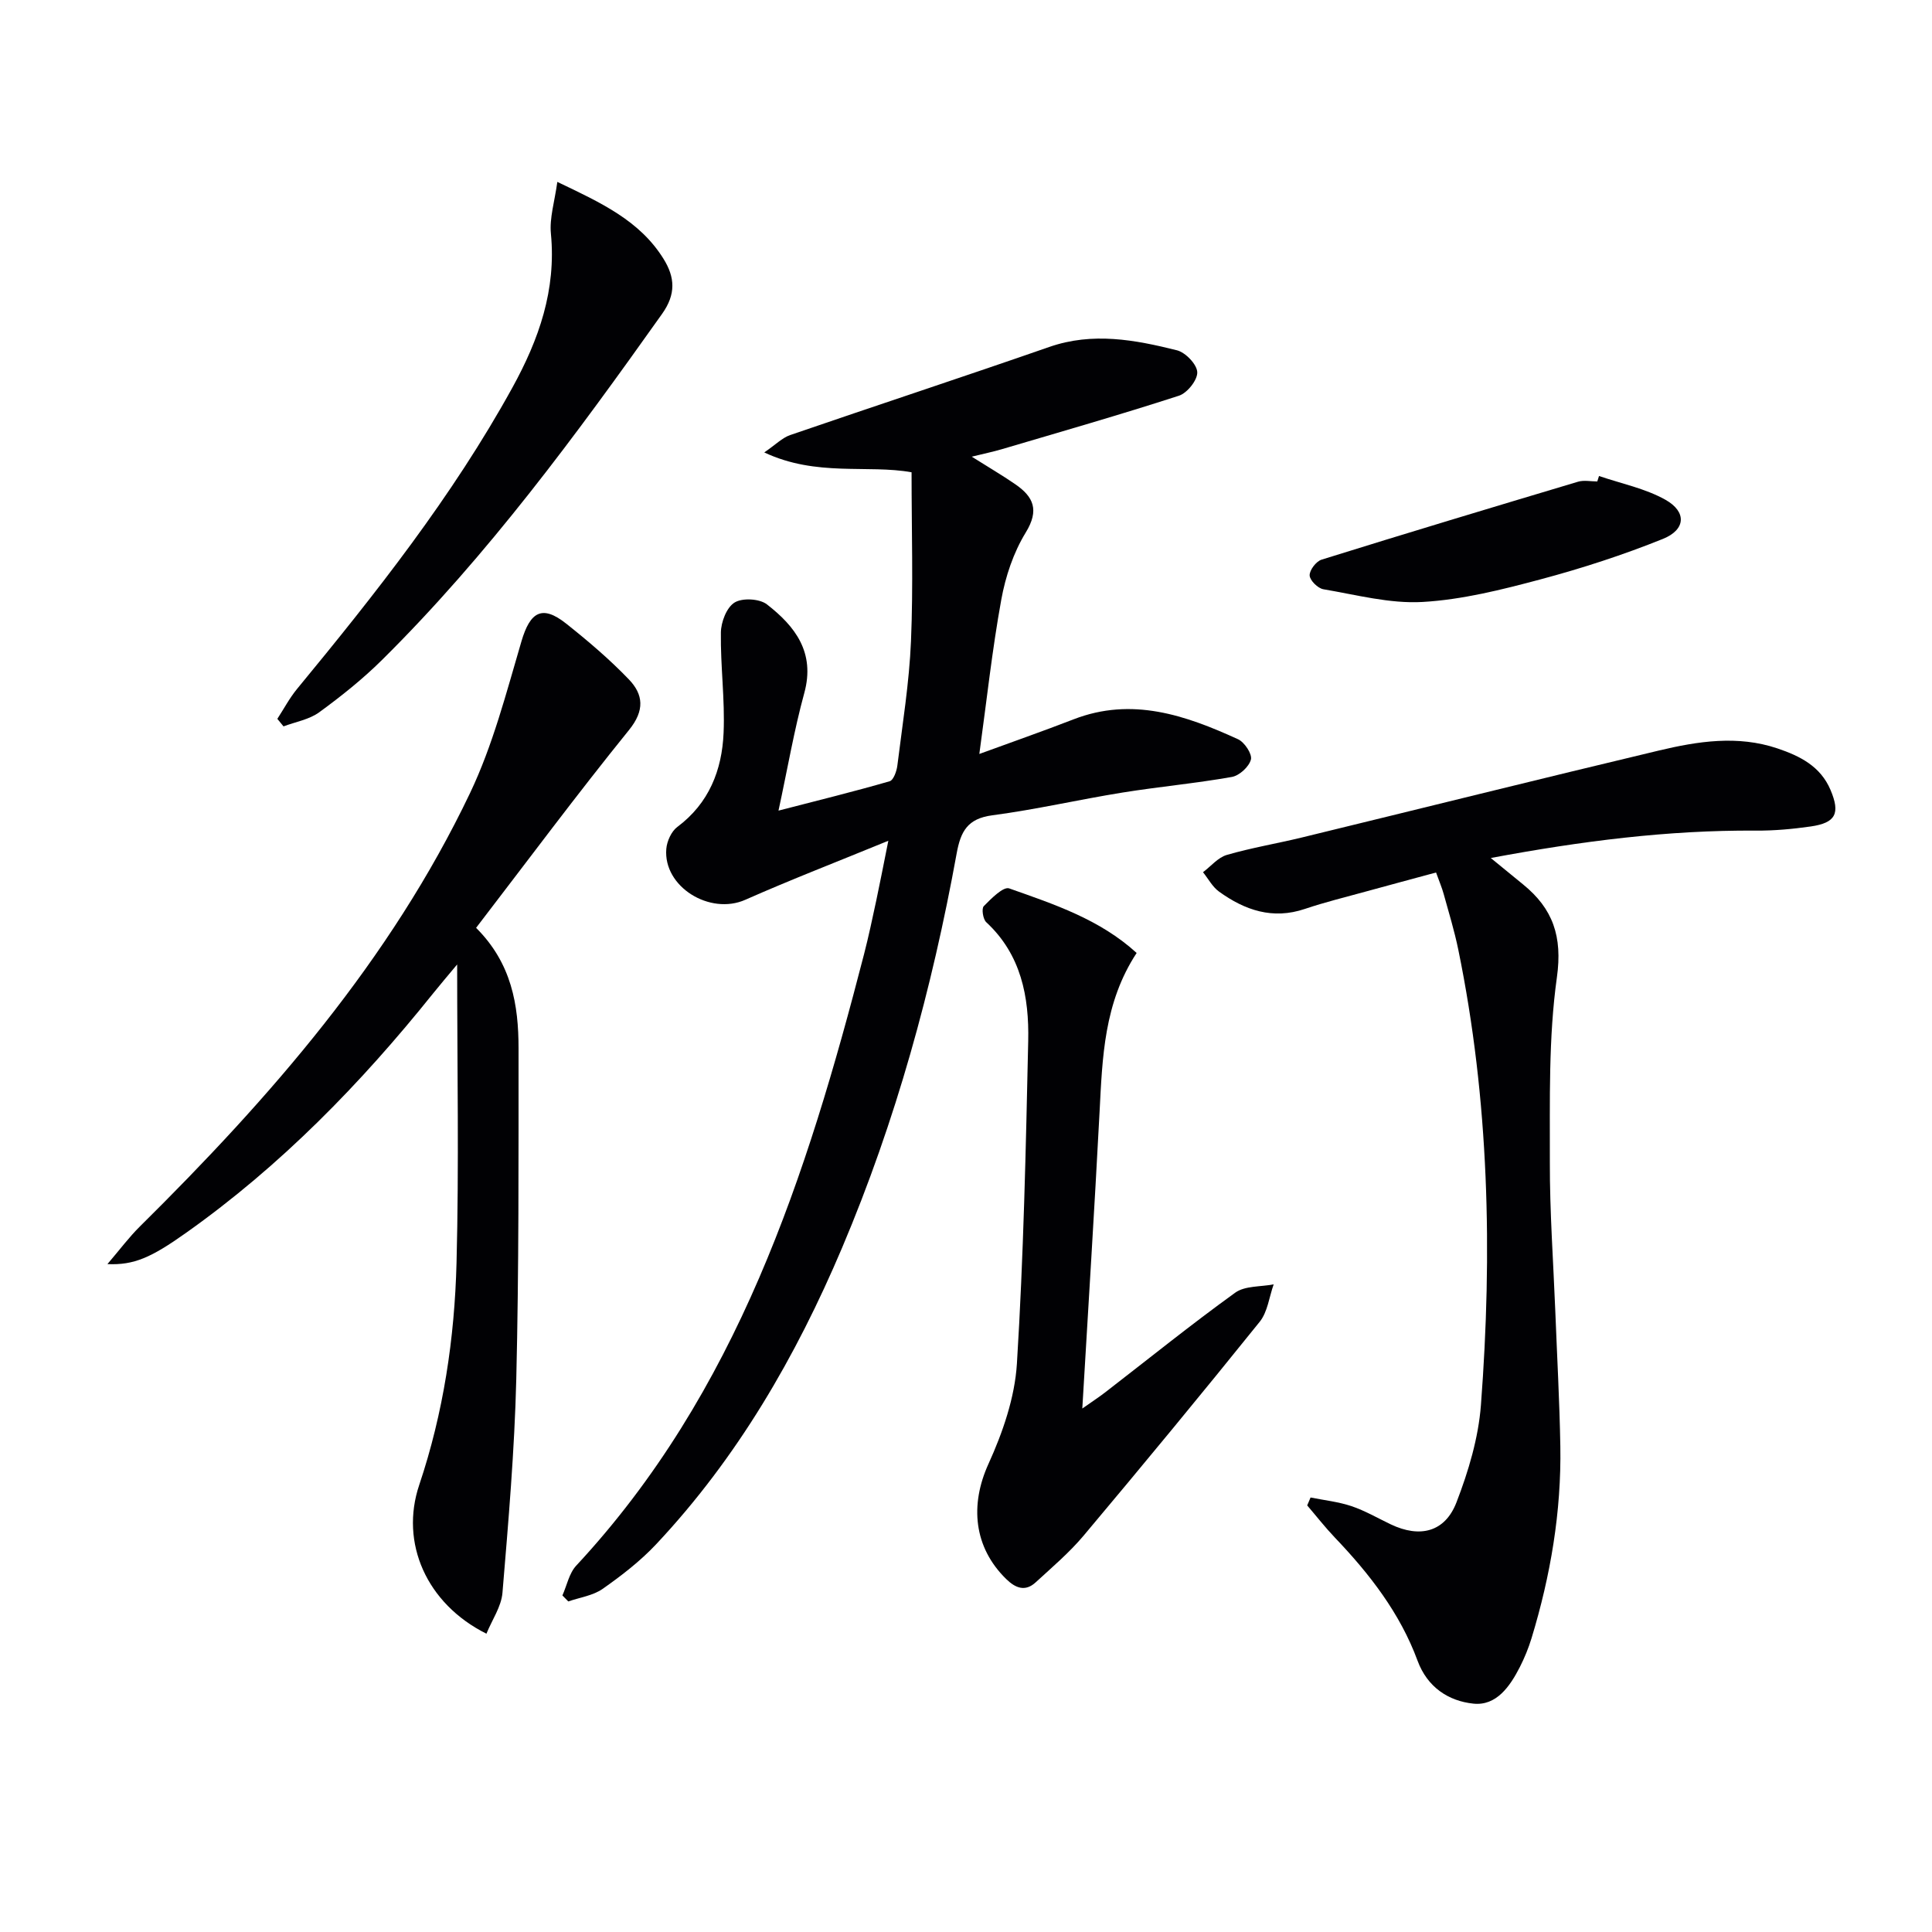
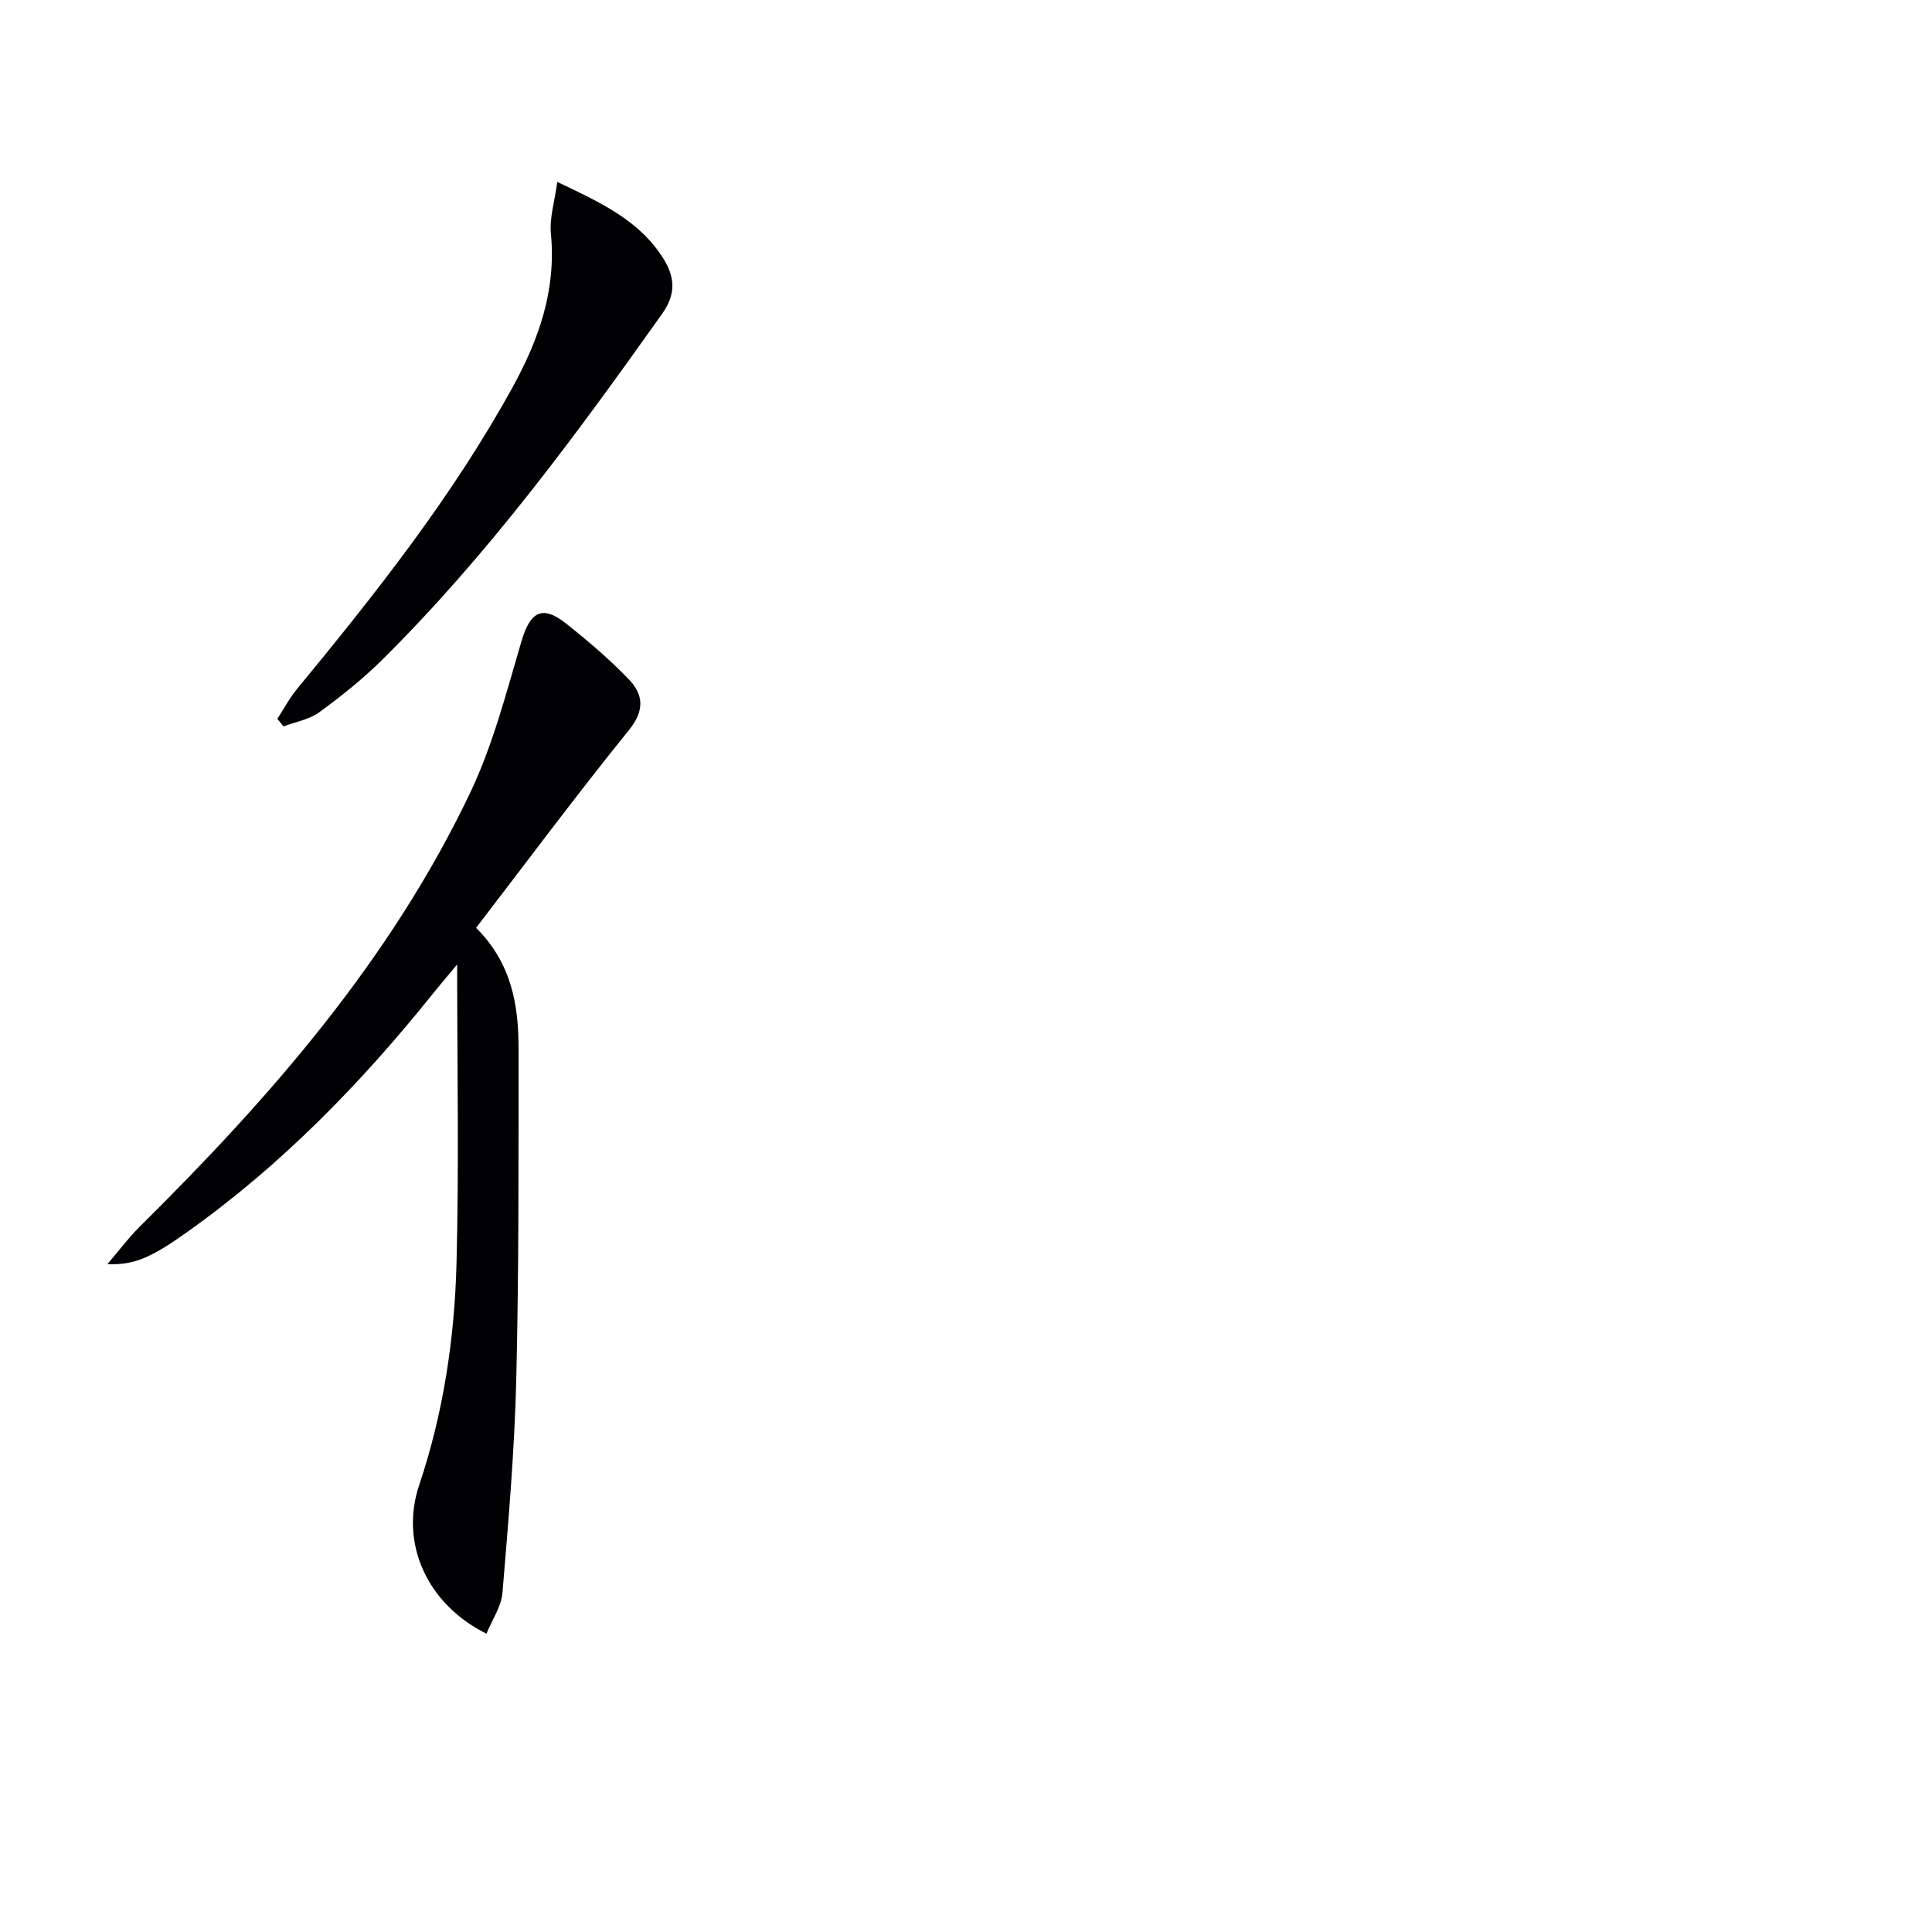
<svg xmlns="http://www.w3.org/2000/svg" enable-background="new 0 0 400 400" viewBox="0 0 400 400">
  <g fill="#010104">
-     <path d="m183.92 174.07c-10.67 4.38-20.24 8.07-29.61 12.22-7.33 3.25-17.01-2.68-16.36-10.53.13-1.6 1.05-3.63 2.28-4.55 6.57-4.9 9.25-11.77 9.58-19.46.3-6.91-.66-13.86-.56-20.79.03-2.17 1.18-5.19 2.83-6.21 1.6-1 5.16-.81 6.69.37 5.85 4.54 10.05 9.96 7.75 18.36-2.1 7.65-3.43 15.51-5.34 24.35 8.2-2.12 15.65-3.95 23.01-6.08.8-.23 1.46-2.09 1.6-3.27 1.06-8.57 2.46-17.14 2.82-25.75.48-11.44.12-22.92.12-34.95-9.07-1.64-19.67.99-30.5-4.11 2.36-1.61 3.71-3.02 5.35-3.59 17.87-6.14 35.82-12.04 53.67-18.25 8.97-3.12 17.72-1.48 26.41.69 1.78.44 4.15 2.91 4.22 4.53.08 1.62-2.08 4.33-3.8 4.88-12.15 3.94-24.44 7.46-36.69 11.08-1.75.52-3.54.88-6.2 1.54 3.39 2.14 6.27 3.82 9 5.7 3.79 2.6 5.03 5.35 2.18 10-2.54 4.14-4.2 9.11-5.07 13.93-1.89 10.39-3.02 20.91-4.54 31.92 6.78-2.48 13.19-4.72 19.51-7.17 12.1-4.69 23.18-.85 34.05 4.12 1.34.61 2.96 3.06 2.67 4.2-.38 1.49-2.39 3.34-3.96 3.61-7.5 1.33-15.11 2.02-22.63 3.23-9.01 1.45-17.92 3.52-26.96 4.71-5.14.68-6.55 3.34-7.38 7.93-5.09 28.01-12.59 55.35-23.72 81.62-9.55 22.52-21.67 43.46-38.5 61.38-3.27 3.48-7.15 6.48-11.07 9.23-2 1.4-4.72 1.77-7.11 2.6-.41-.41-.82-.82-1.22-1.24.93-2.08 1.39-4.59 2.86-6.17 33.35-35.87 47.72-80.64 59.59-126.59.95-3.69 1.74-7.43 2.54-11.16.75-3.51 1.43-7.06 2.49-12.33z" />
-     <path d="m308.65 177.64c2.86 2.34 4.78 3.92 6.7 5.48 6.17 5.02 8.17 10.76 6.99 19.22-1.76 12.57-1.43 25.48-1.46 38.24-.03 10.3.72 20.61 1.13 30.91.36 9.31.88 18.62 1.04 27.93.23 13.56-2.02 26.8-5.96 39.75-.63 2.05-1.45 4.07-2.43 5.99-2.04 3.99-4.85 8.06-9.61 7.56-5.14-.54-9.52-3.37-11.56-8.89-3.63-9.85-9.94-17.97-17.12-25.49-2.02-2.12-3.82-4.43-5.73-6.66.23-.55.47-1.1.7-1.64 2.83.57 5.75.88 8.47 1.79 2.81.95 5.43 2.48 8.13 3.77 6.02 2.87 11.22 1.63 13.61-4.56 2.48-6.43 4.54-13.32 5.06-20.14 2.4-31.6 1.71-63.12-4.69-94.3-.8-3.89-1.97-7.71-3.03-11.54-.35-1.27-.87-2.48-1.57-4.42-4.97 1.35-9.84 2.65-14.71 3.99-4.16 1.15-8.36 2.17-12.44 3.55-6.68 2.26-12.44.27-17.78-3.58-1.36-.98-2.23-2.66-3.32-4.02 1.64-1.23 3.1-3.05 4.94-3.58 5.09-1.48 10.35-2.35 15.5-3.6 24.65-6 49.26-12.13 73.94-18.01 8.07-1.92 16.29-3.21 24.52-.45 4.69 1.58 8.94 3.7 11.02 8.61 2.05 4.85 1.1 6.81-4.09 7.56-3.77.54-7.61.89-11.41.86-18.14-.12-36.01 2.15-54.84 5.67z" />
    <path d="m98.57 192.1c7.39 7.36 8.79 16.01 8.79 24.97-.01 22.82.08 45.65-.47 68.46-.36 14.76-1.63 29.51-2.86 44.24-.24 2.87-2.15 5.6-3.32 8.47-12.42-6.2-17.94-18.81-13.92-30.78 5.02-14.94 7.33-30.39 7.73-46.01.52-20.14.13-40.3.13-61.77-2.04 2.45-3.55 4.21-5 6.02-14.96 18.66-31.53 35.66-51.12 49.54-7.22 5.12-10.77 6.72-16.29 6.48 2.55-2.98 4.47-5.57 6.74-7.81 26.99-26.7 51.83-55.11 68.33-89.7 4.73-9.92 7.52-20.81 10.65-31.43 1.8-6.12 4.28-7.61 9.23-3.69 4.54 3.6 9 7.4 13.01 11.57 2.99 3.12 3.33 6.4.04 10.47-10.79 13.33-21 27.07-31.67 40.97z" />
-     <path d="m235.33 197.3c-6.79 10.35-7.09 21.67-7.68 32.99-1.05 20.07-2.32 40.13-3.57 61.33 2.01-1.42 3.42-2.33 4.74-3.35 8.95-6.91 17.75-14.02 26.91-20.63 2.02-1.46 5.28-1.2 7.97-1.73-.93 2.61-1.25 5.72-2.9 7.76-11.98 14.89-24.15 29.63-36.45 44.27-2.96 3.52-6.53 6.55-9.94 9.68-2.14 1.96-4.14 1.2-6.06-.67-6.78-6.61-7.56-15.37-3.71-23.84 2.96-6.51 5.46-13.73 5.9-20.78 1.38-22.23 1.85-44.52 2.34-66.8.2-9.13-1.45-17.89-8.69-24.6-.68-.63-1-2.82-.51-3.32 1.52-1.55 4.04-4.1 5.25-3.68 9.29 3.28 18.76 6.4 26.4 13.37z" />
    <path d="m115.39 37.66c9.06 4.33 17.02 7.98 21.96 15.89 2.42 3.87 2.62 7.36-.27 11.43-17.83 25.11-36.03 49.91-57.99 71.66-4 3.96-8.45 7.51-13 10.83-2.07 1.51-4.9 1.98-7.39 2.92-.43-.52-.85-1.04-1.28-1.56 1.35-2.07 2.51-4.28 4.07-6.18 16.3-19.78 32.17-39.84 44.6-62.41 5.49-9.97 9.09-20.21 7.97-31.85-.32-3.26.77-6.65 1.33-10.73z" />
-     <path d="m331.06 98.55c4.61 1.58 9.56 2.57 13.75 4.92 4.43 2.49 4.22 6.19-.51 8.1-8.26 3.33-16.8 6.1-25.42 8.4-7.98 2.13-16.17 4.19-24.35 4.66-6.78.39-13.71-1.48-20.53-2.63-1.15-.19-2.81-1.83-2.85-2.86-.05-1.09 1.34-2.92 2.47-3.27 17.66-5.51 35.38-10.84 53.11-16.14 1.22-.36 2.64-.05 3.97-.05.12-.38.24-.76.36-1.13z" />
  </g>
</svg>